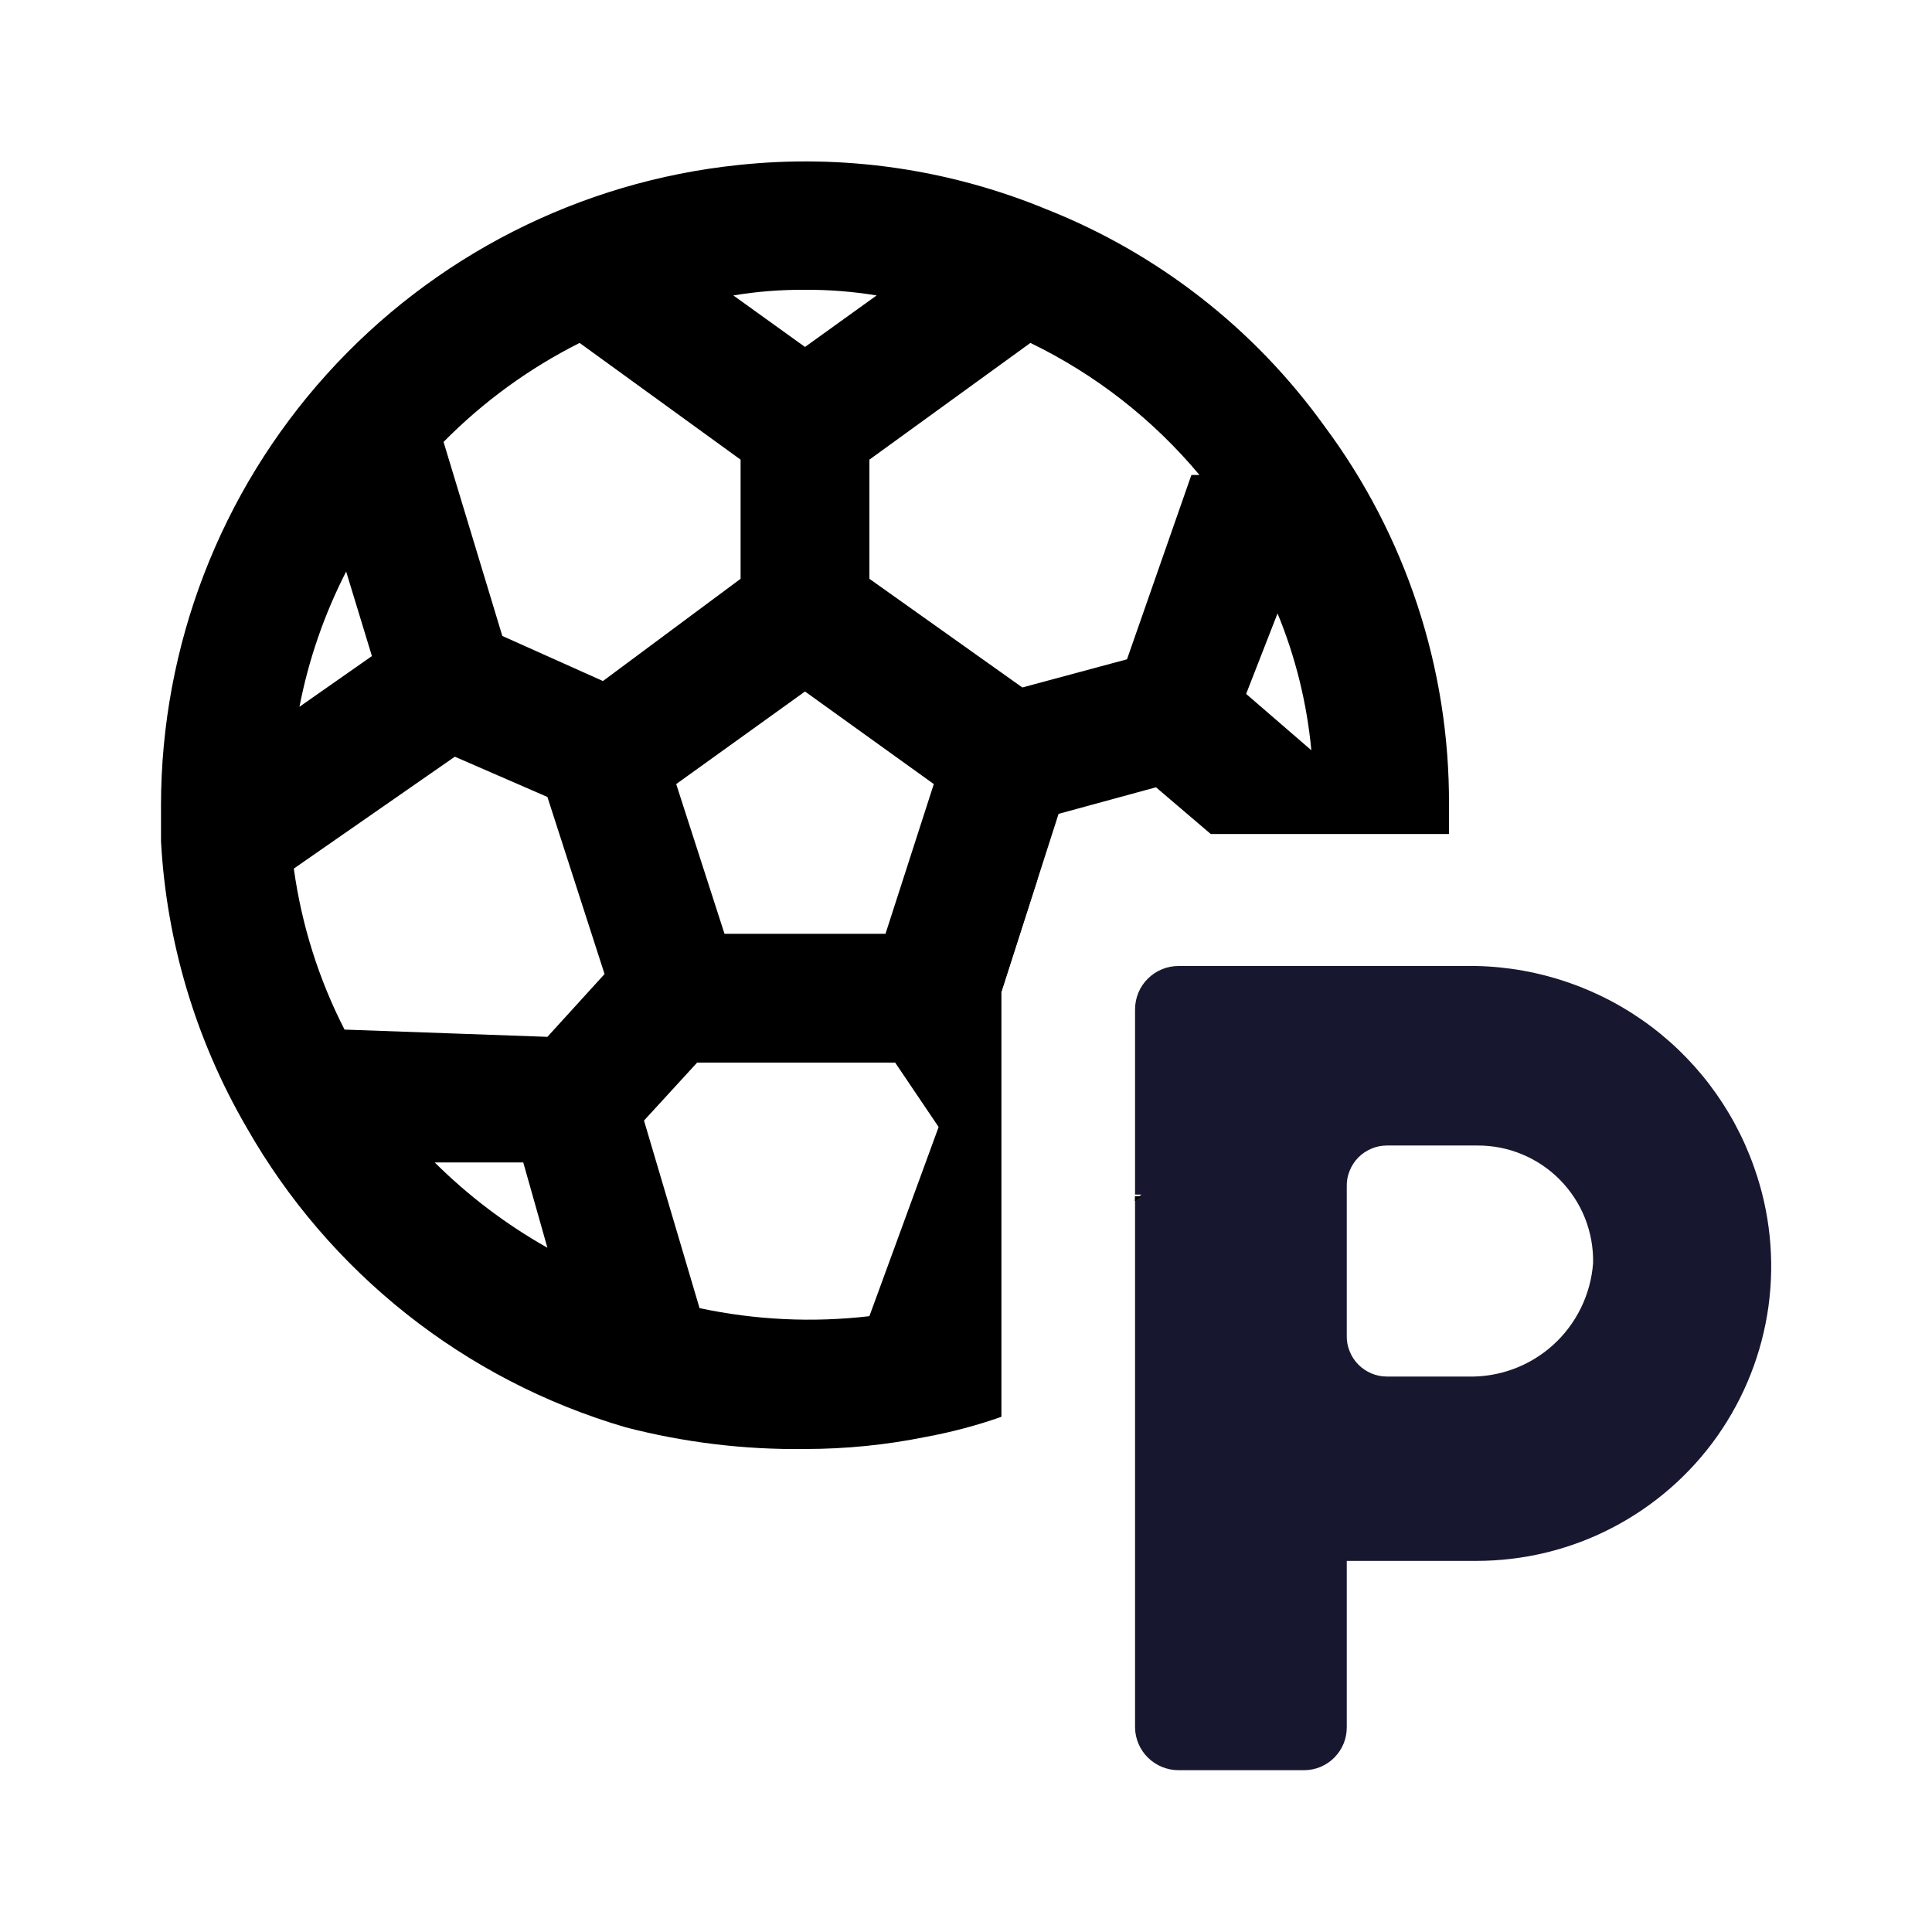
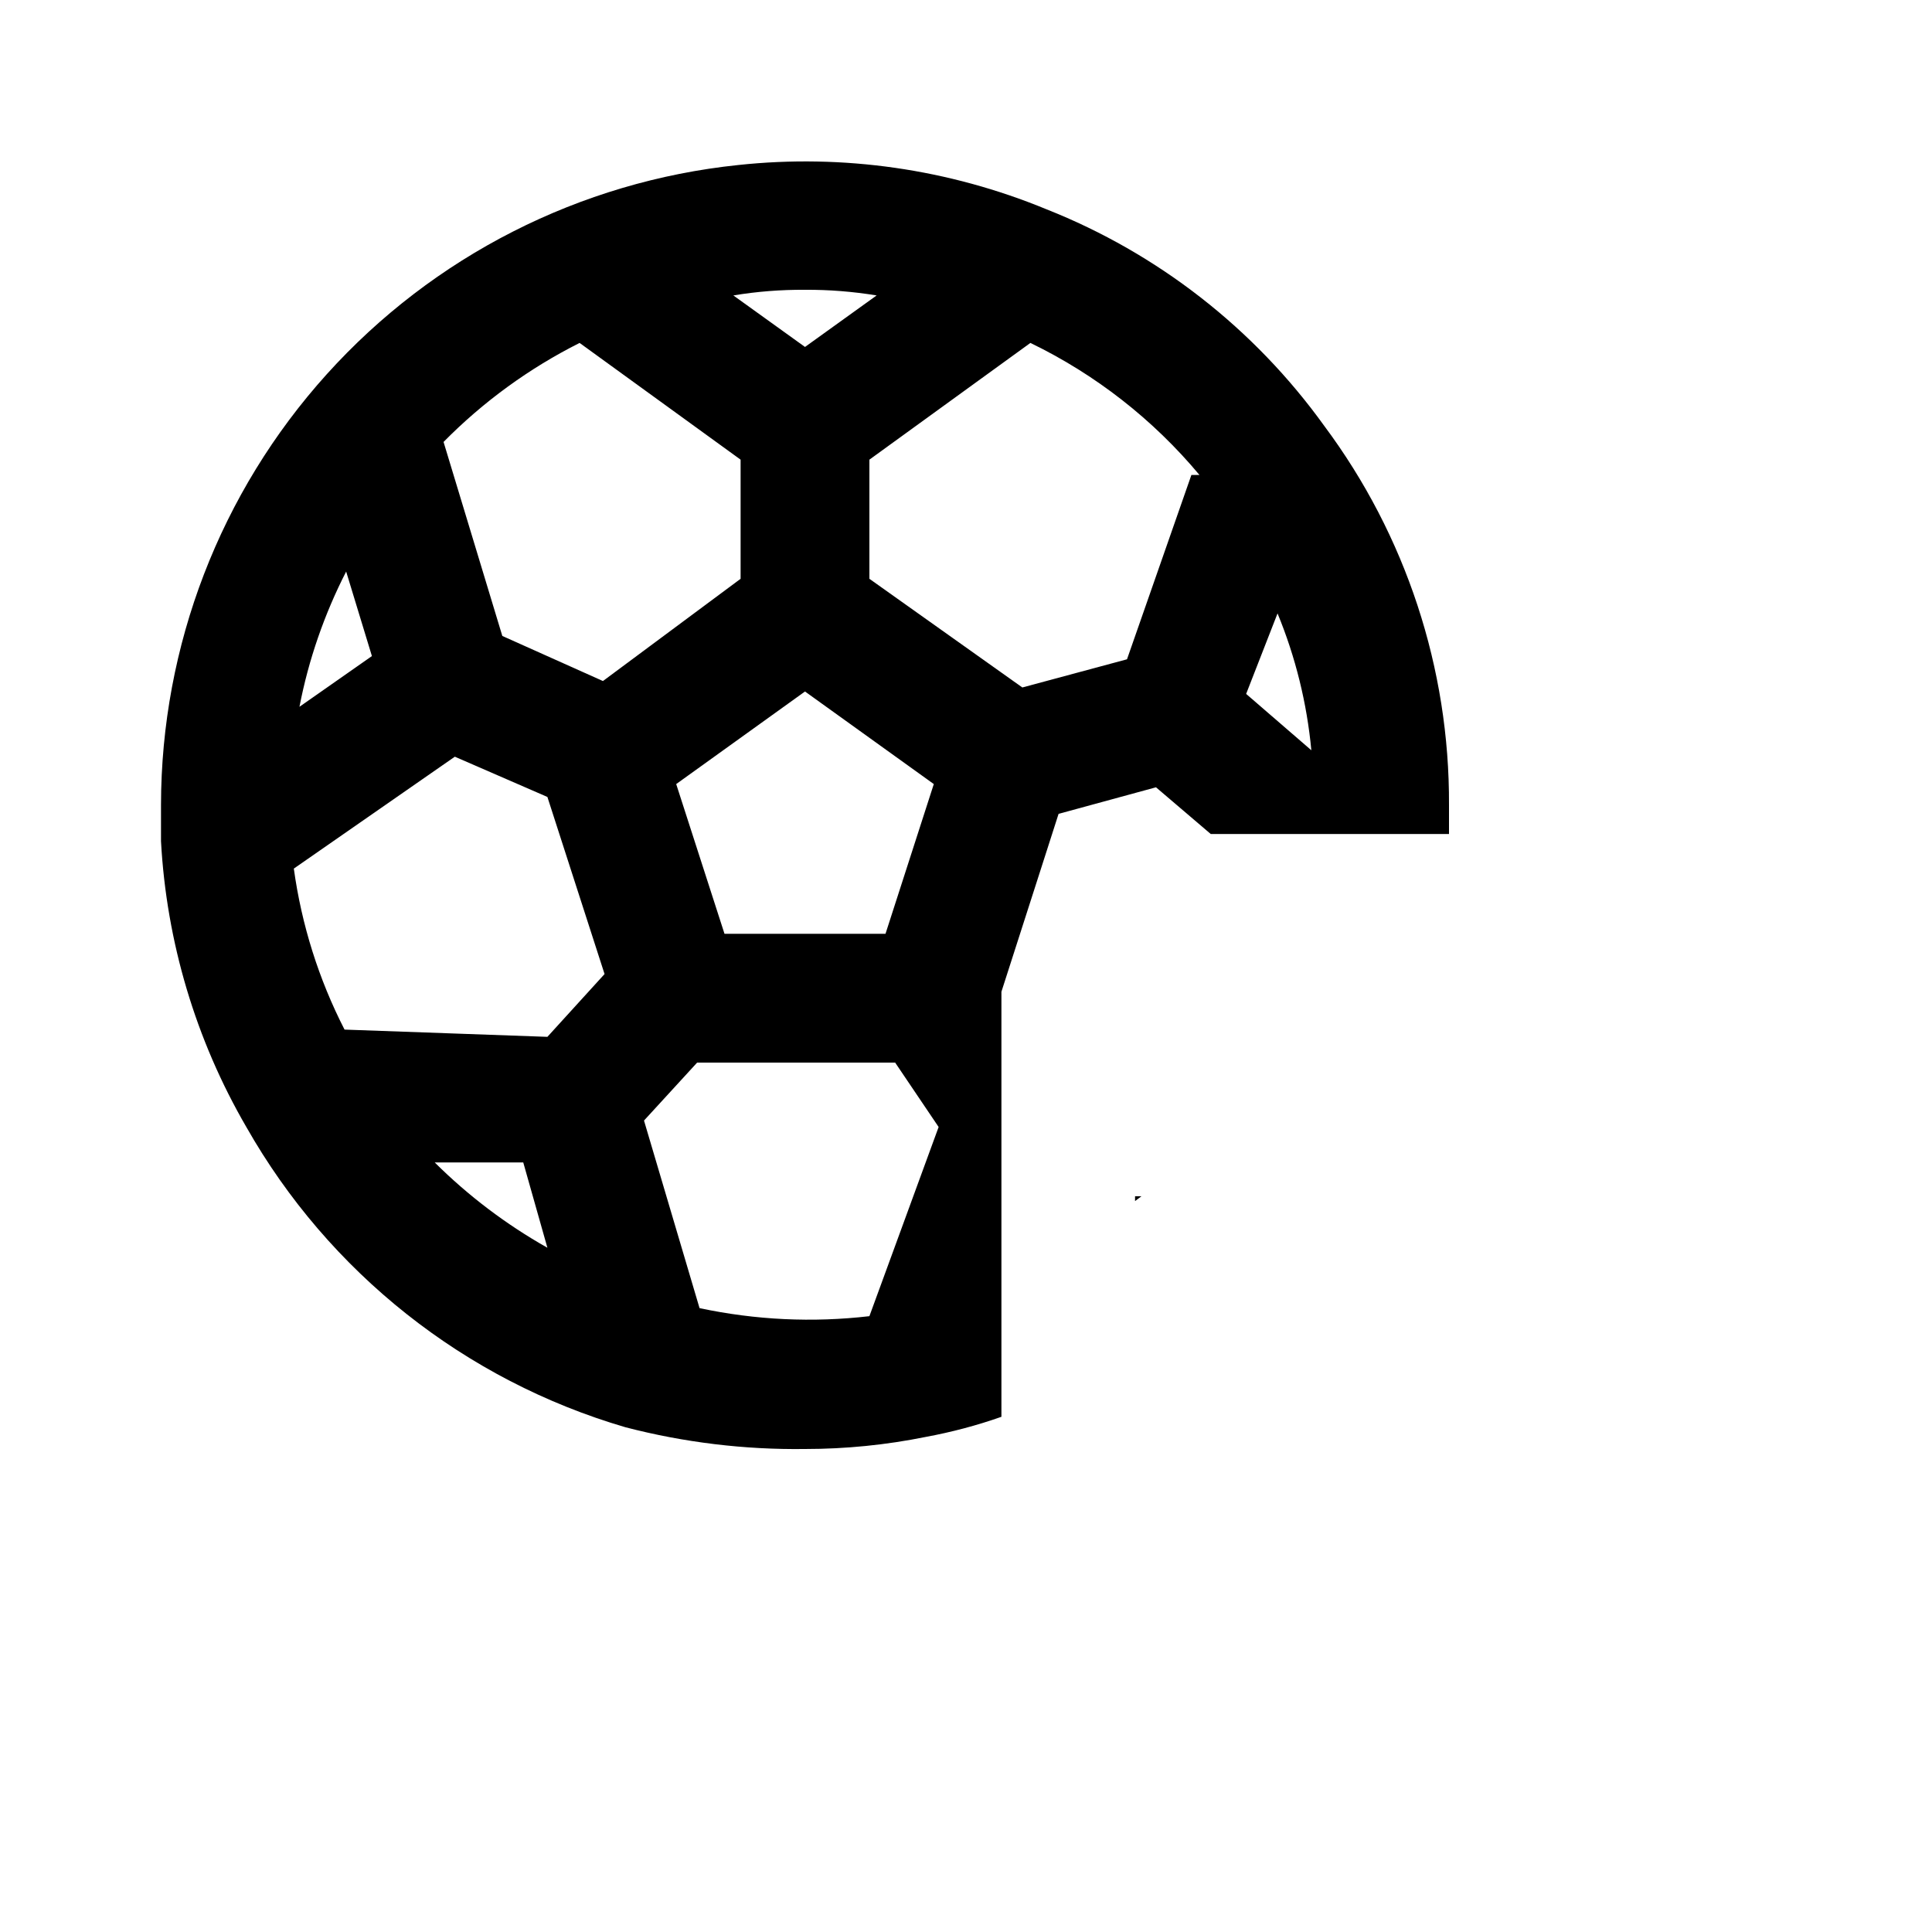
<svg xmlns="http://www.w3.org/2000/svg" width="24" height="24" viewBox="0 0 24 24" fill="none">
-   <path d="M14.1 14.86V14.92L14.18 14.86H14.1Z" fill="black" />
-   <path d="M12.44 12.05C12.441 11.63 12.602 11.226 12.889 10.92L12.44 12.32V12.05Z" fill="black" />
-   <path d="M21.79 14.5C21.529 13.758 21.041 13.116 20.394 12.667C19.748 12.219 18.976 11.985 18.19 12H14.64C14.496 12 14.359 12.057 14.258 12.158C14.156 12.259 14.1 12.397 14.1 12.54V14.84H14.18L14.1 14.9V21.46C14.102 21.601 14.16 21.736 14.261 21.835C14.362 21.934 14.498 21.99 14.64 21.99H16.2C16.34 21.99 16.475 21.934 16.574 21.835C16.674 21.735 16.73 21.601 16.73 21.46V19.39H18.34C18.926 19.39 19.505 19.25 20.025 18.98C20.546 18.71 20.995 18.319 21.333 17.84C21.671 17.36 21.889 16.807 21.969 16.226C22.048 15.644 21.987 15.053 21.79 14.5ZM18.23 17.1H17.23C17.163 17.1 17.097 17.087 17.036 17.061C16.975 17.035 16.919 16.997 16.872 16.95C16.826 16.902 16.789 16.846 16.765 16.784C16.74 16.723 16.728 16.656 16.73 16.59V14.74C16.728 14.673 16.74 14.607 16.765 14.546C16.789 14.484 16.826 14.427 16.872 14.38C16.919 14.332 16.975 14.295 17.036 14.269C17.097 14.243 17.163 14.23 17.23 14.23H18.35C18.541 14.229 18.73 14.265 18.907 14.339C19.084 14.412 19.244 14.52 19.378 14.656C19.512 14.792 19.618 14.954 19.689 15.131C19.759 15.309 19.794 15.499 19.79 15.69C19.761 16.081 19.583 16.445 19.293 16.708C19.002 16.971 18.621 17.111 18.23 17.1Z" fill="#17182F" />
  <path d="M14.1 14.86H14.18L14.1 14.92V14.86Z" fill="black" />
  <path d="M16.45 5.29C15.581 4.082 14.384 3.148 13 2.6C11.789 2.1 10.473 1.91 9.17 2.05C7.204 2.255 5.383 3.181 4.059 4.649C2.735 6.117 2.002 8.023 2 10V10.45C2.068 11.7 2.431 12.917 3.06 14C4.086 15.808 5.775 17.146 7.77 17.73C8.498 17.919 9.248 18.01 10 18C10.504 18 11.006 17.95 11.5 17.85C11.819 17.791 12.134 17.708 12.44 17.6V12.32L12.89 10.92L13.15 10.11L14.36 9.78L15.04 10.36H18C18 10.24 18 10.12 18 10C18.008 8.303 17.464 6.65 16.45 5.29ZM10 3.6C10.298 3.598 10.596 3.622 10.89 3.67L10 4.31L9.11 3.67C9.404 3.621 9.702 3.598 10 3.6ZM11.6 9.74L11 11.6H9L8.4 9.74L10 8.59L11.6 9.74ZM4.3 7.1L4.62 8.15L3.72 8.78C3.833 8.195 4.029 7.63 4.3 7.1ZM5.4 14.44H6.5L6.8 15.5C6.288 15.211 5.817 14.855 5.4 14.44ZM6.8 12.88L4.28 12.79C3.959 12.164 3.746 11.487 3.65 10.79L5.65 9.4L6.8 9.9L7.51 12.1L6.8 12.88ZM7.49 8.46L6.24 7.9L5.51 5.49C6.002 4.991 6.573 4.575 7.2 4.26L9.2 5.71V7.19L7.49 8.46ZM10.8 16.35C10.096 16.432 9.383 16.398 8.69 16.25L8 13.92L8.66 13.2H11.12L11.66 14L10.8 16.35ZM14.8 5.9L14 8.19L12.7 8.54L10.8 7.19V5.71L12.8 4.26C13.608 4.651 14.324 5.21 14.9 5.9H14.8ZM15.48 8.62L15.87 7.62C16.094 8.163 16.235 8.736 16.29 9.32L15.48 8.62Z" fill="black" />
</svg>